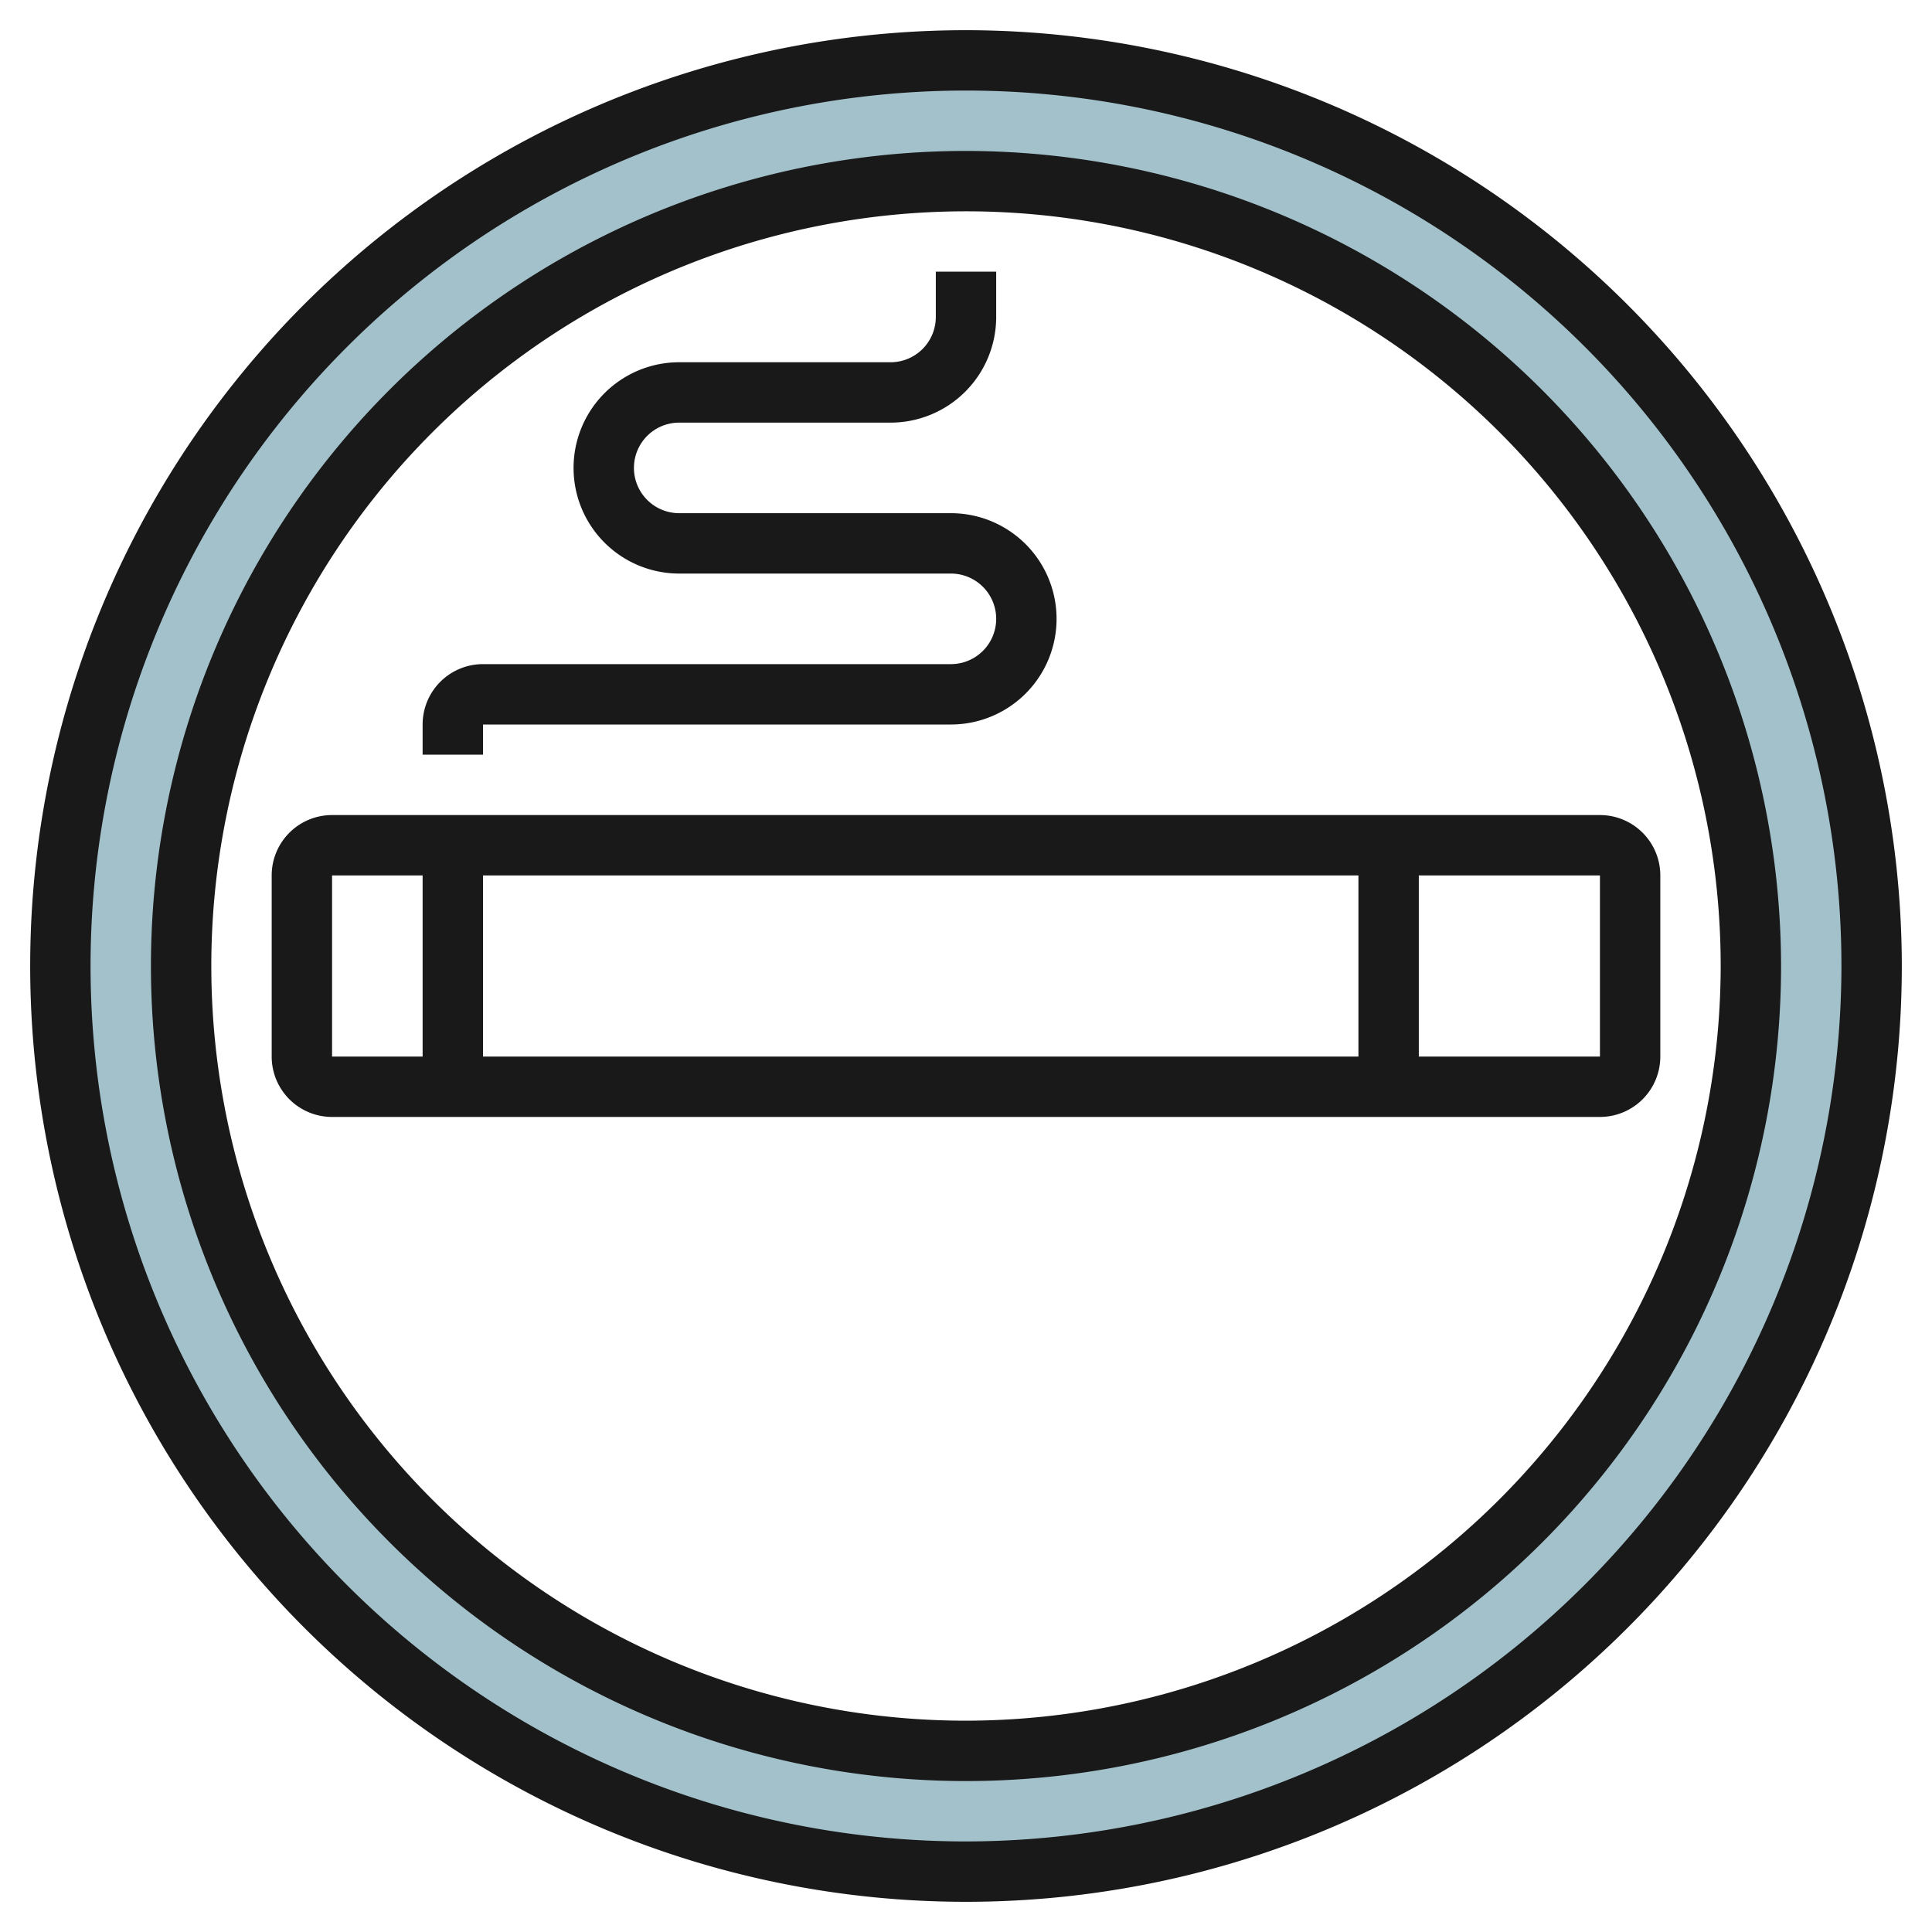
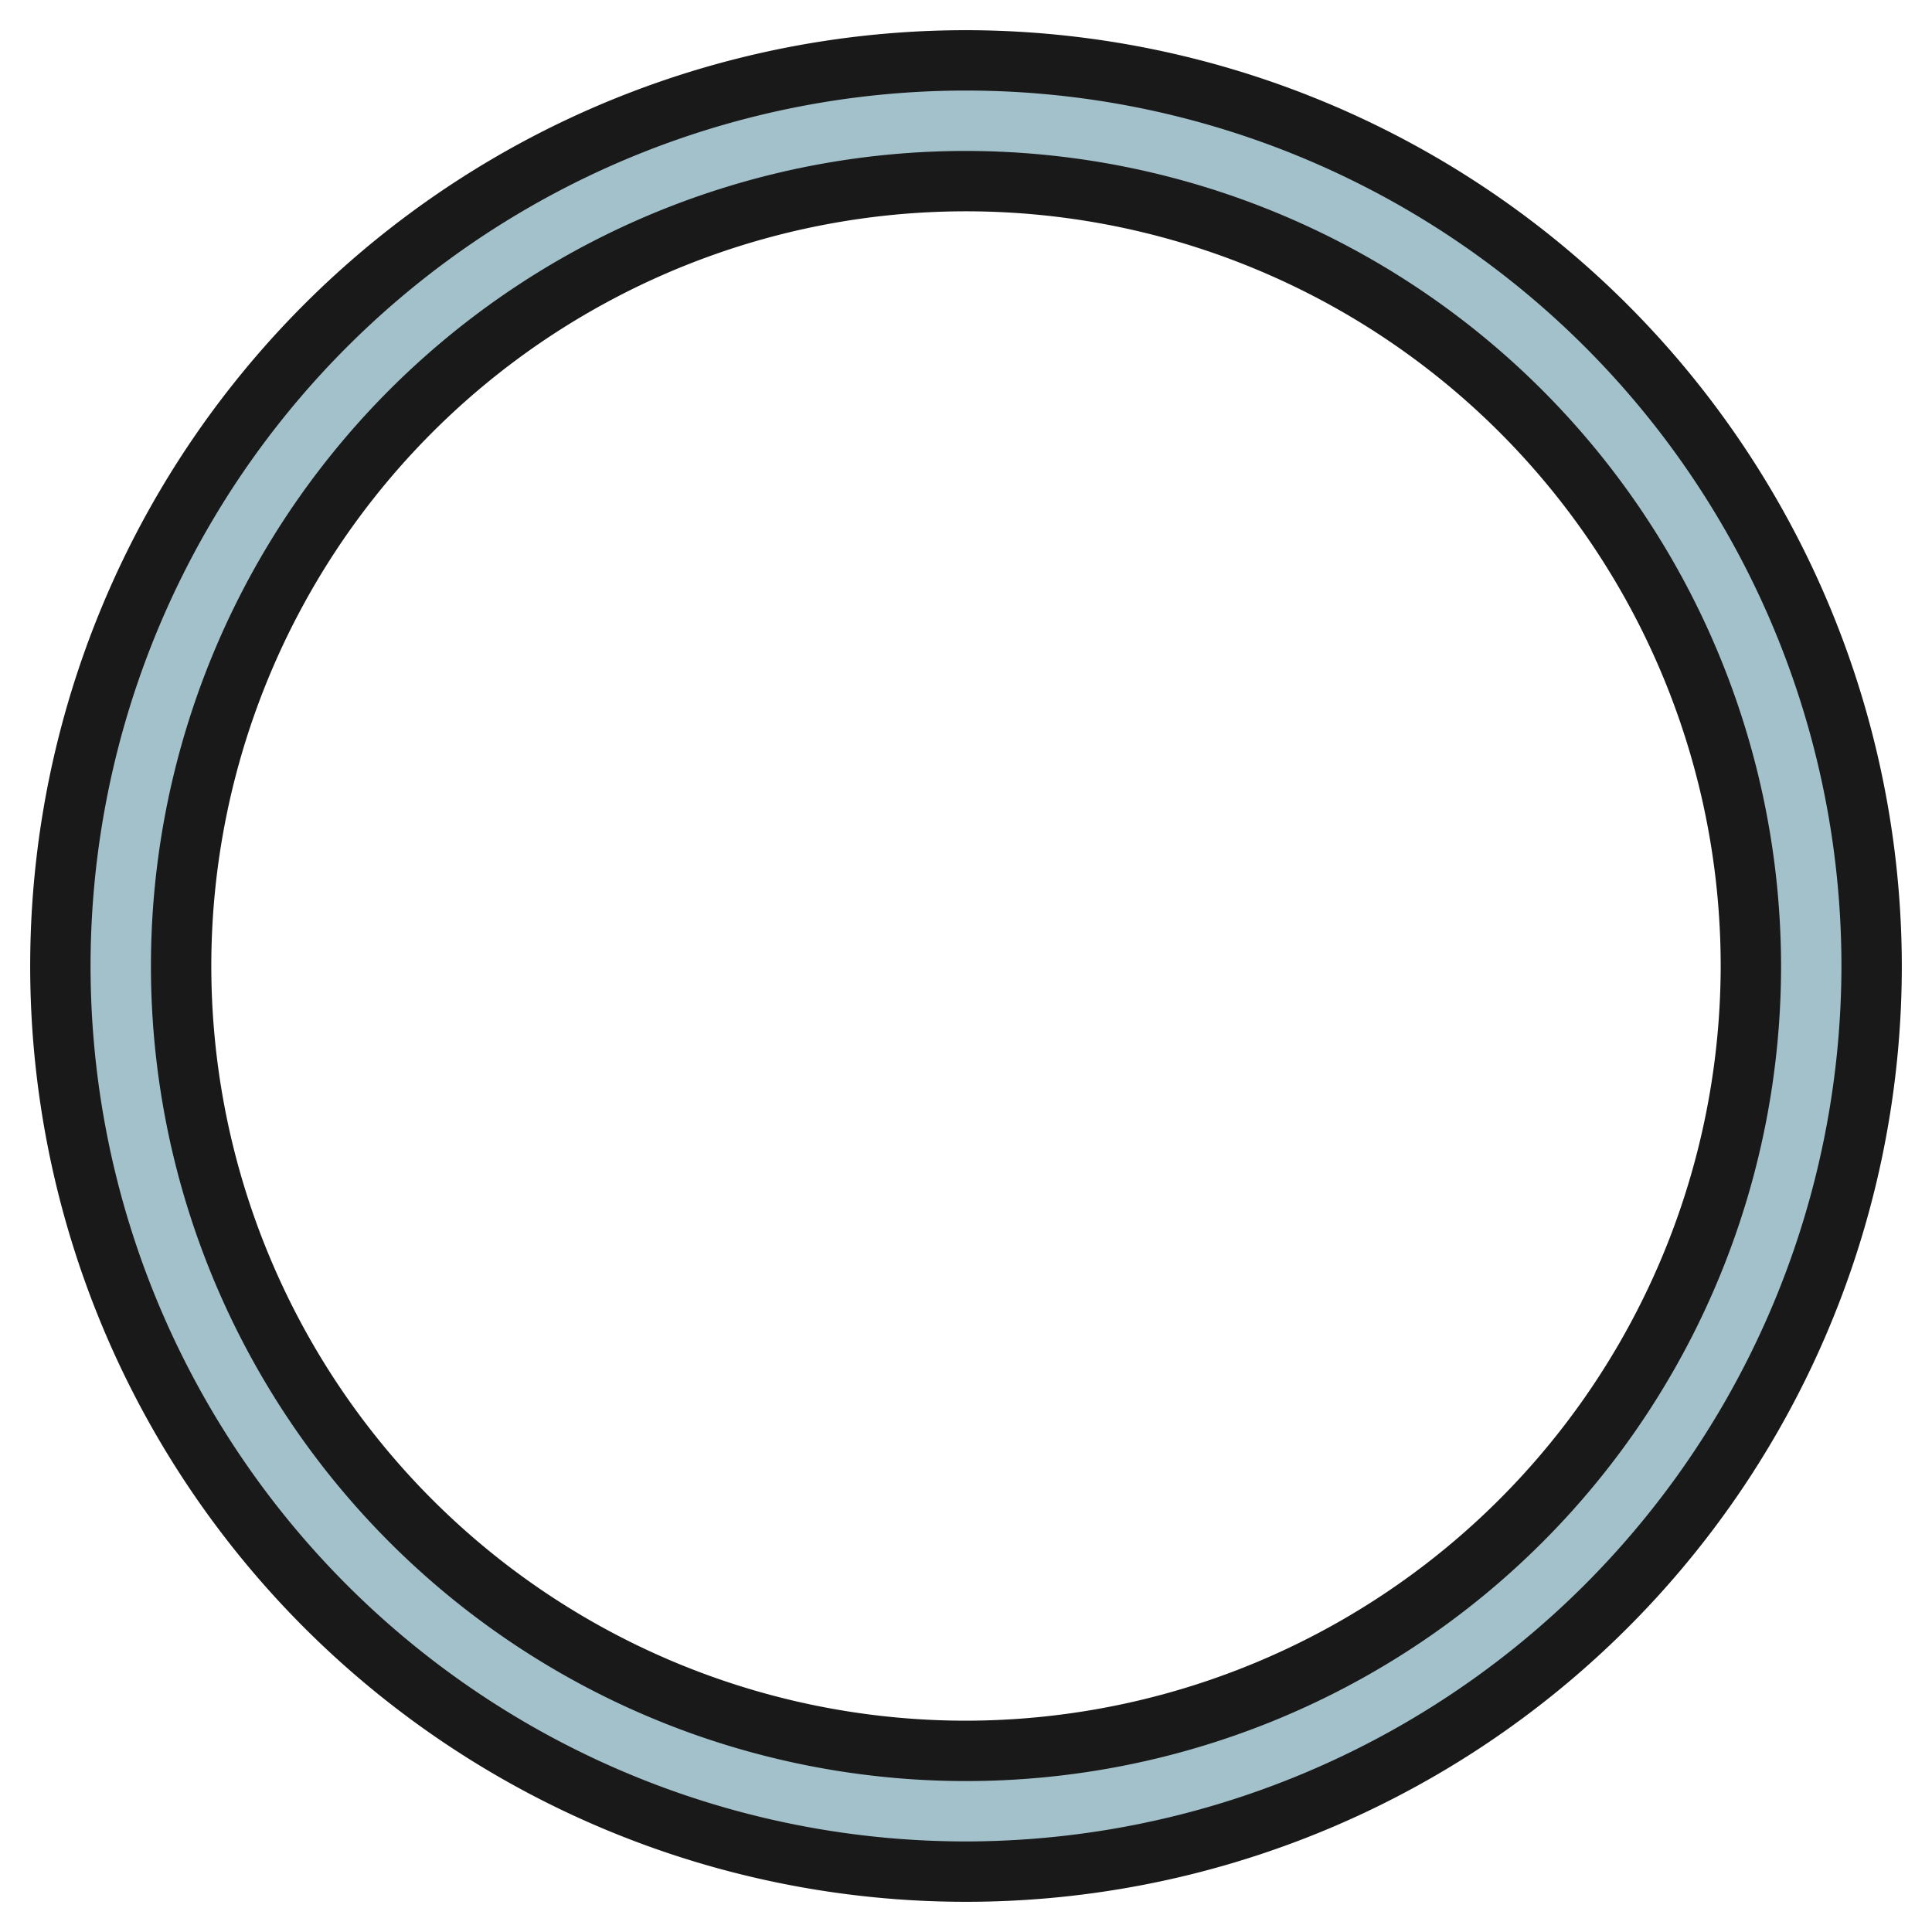
<svg xmlns="http://www.w3.org/2000/svg" id="Artboard_30" height="512" viewBox="0 0 64 64" width="512" data-name="Artboard 30">
  <path d="m32.109 2a30 30 0 1 0 30 30 30 30 0 0 0 -30-30zm0 56a26 26 0 1 1 26-26 26 26 0 0 1 -26 26z" fill="#a3c1ca" />
  <g fill="#191919">
-     <path d="m15 27h-4a2 2 0 0 0 -2 2v6a2 2 0 0 0 2 2h42a2 2 0 0 0 2-2v-6a2 2 0 0 0 -2-2zm-4 2h3v6h-3zm34 6h-29v-6h29zm8 0h-6v-6h6z" />
    <path d="m32 1a31 31 0 1 0 31 31 31.035 31.035 0 0 0 -31-31zm0 60a29 29 0 1 1 29-29 29.033 29.033 0 0 1 -29 29z" />
-     <path d="m16 24h15.5a3.5 3.5 0 0 0 0-7h-9a1.5 1.5 0 0 1 0-3h7a3.5 3.5 0 0 0 3.5-3.5v-1.5h-2v1.5a1.5 1.5 0 0 1 -1.5 1.5h-7a3.5 3.5 0 0 0 0 7h9a1.5 1.5 0 0 1 0 3h-15.5a2 2 0 0 0 -2 2v1h2z" />
    <path d="m32 5a27 27 0 1 0 27 27 27.03 27.03 0 0 0 -27-27zm0 52a25 25 0 1 1 25-25 25.028 25.028 0 0 1 -25 25z" />
  </g>
</svg>